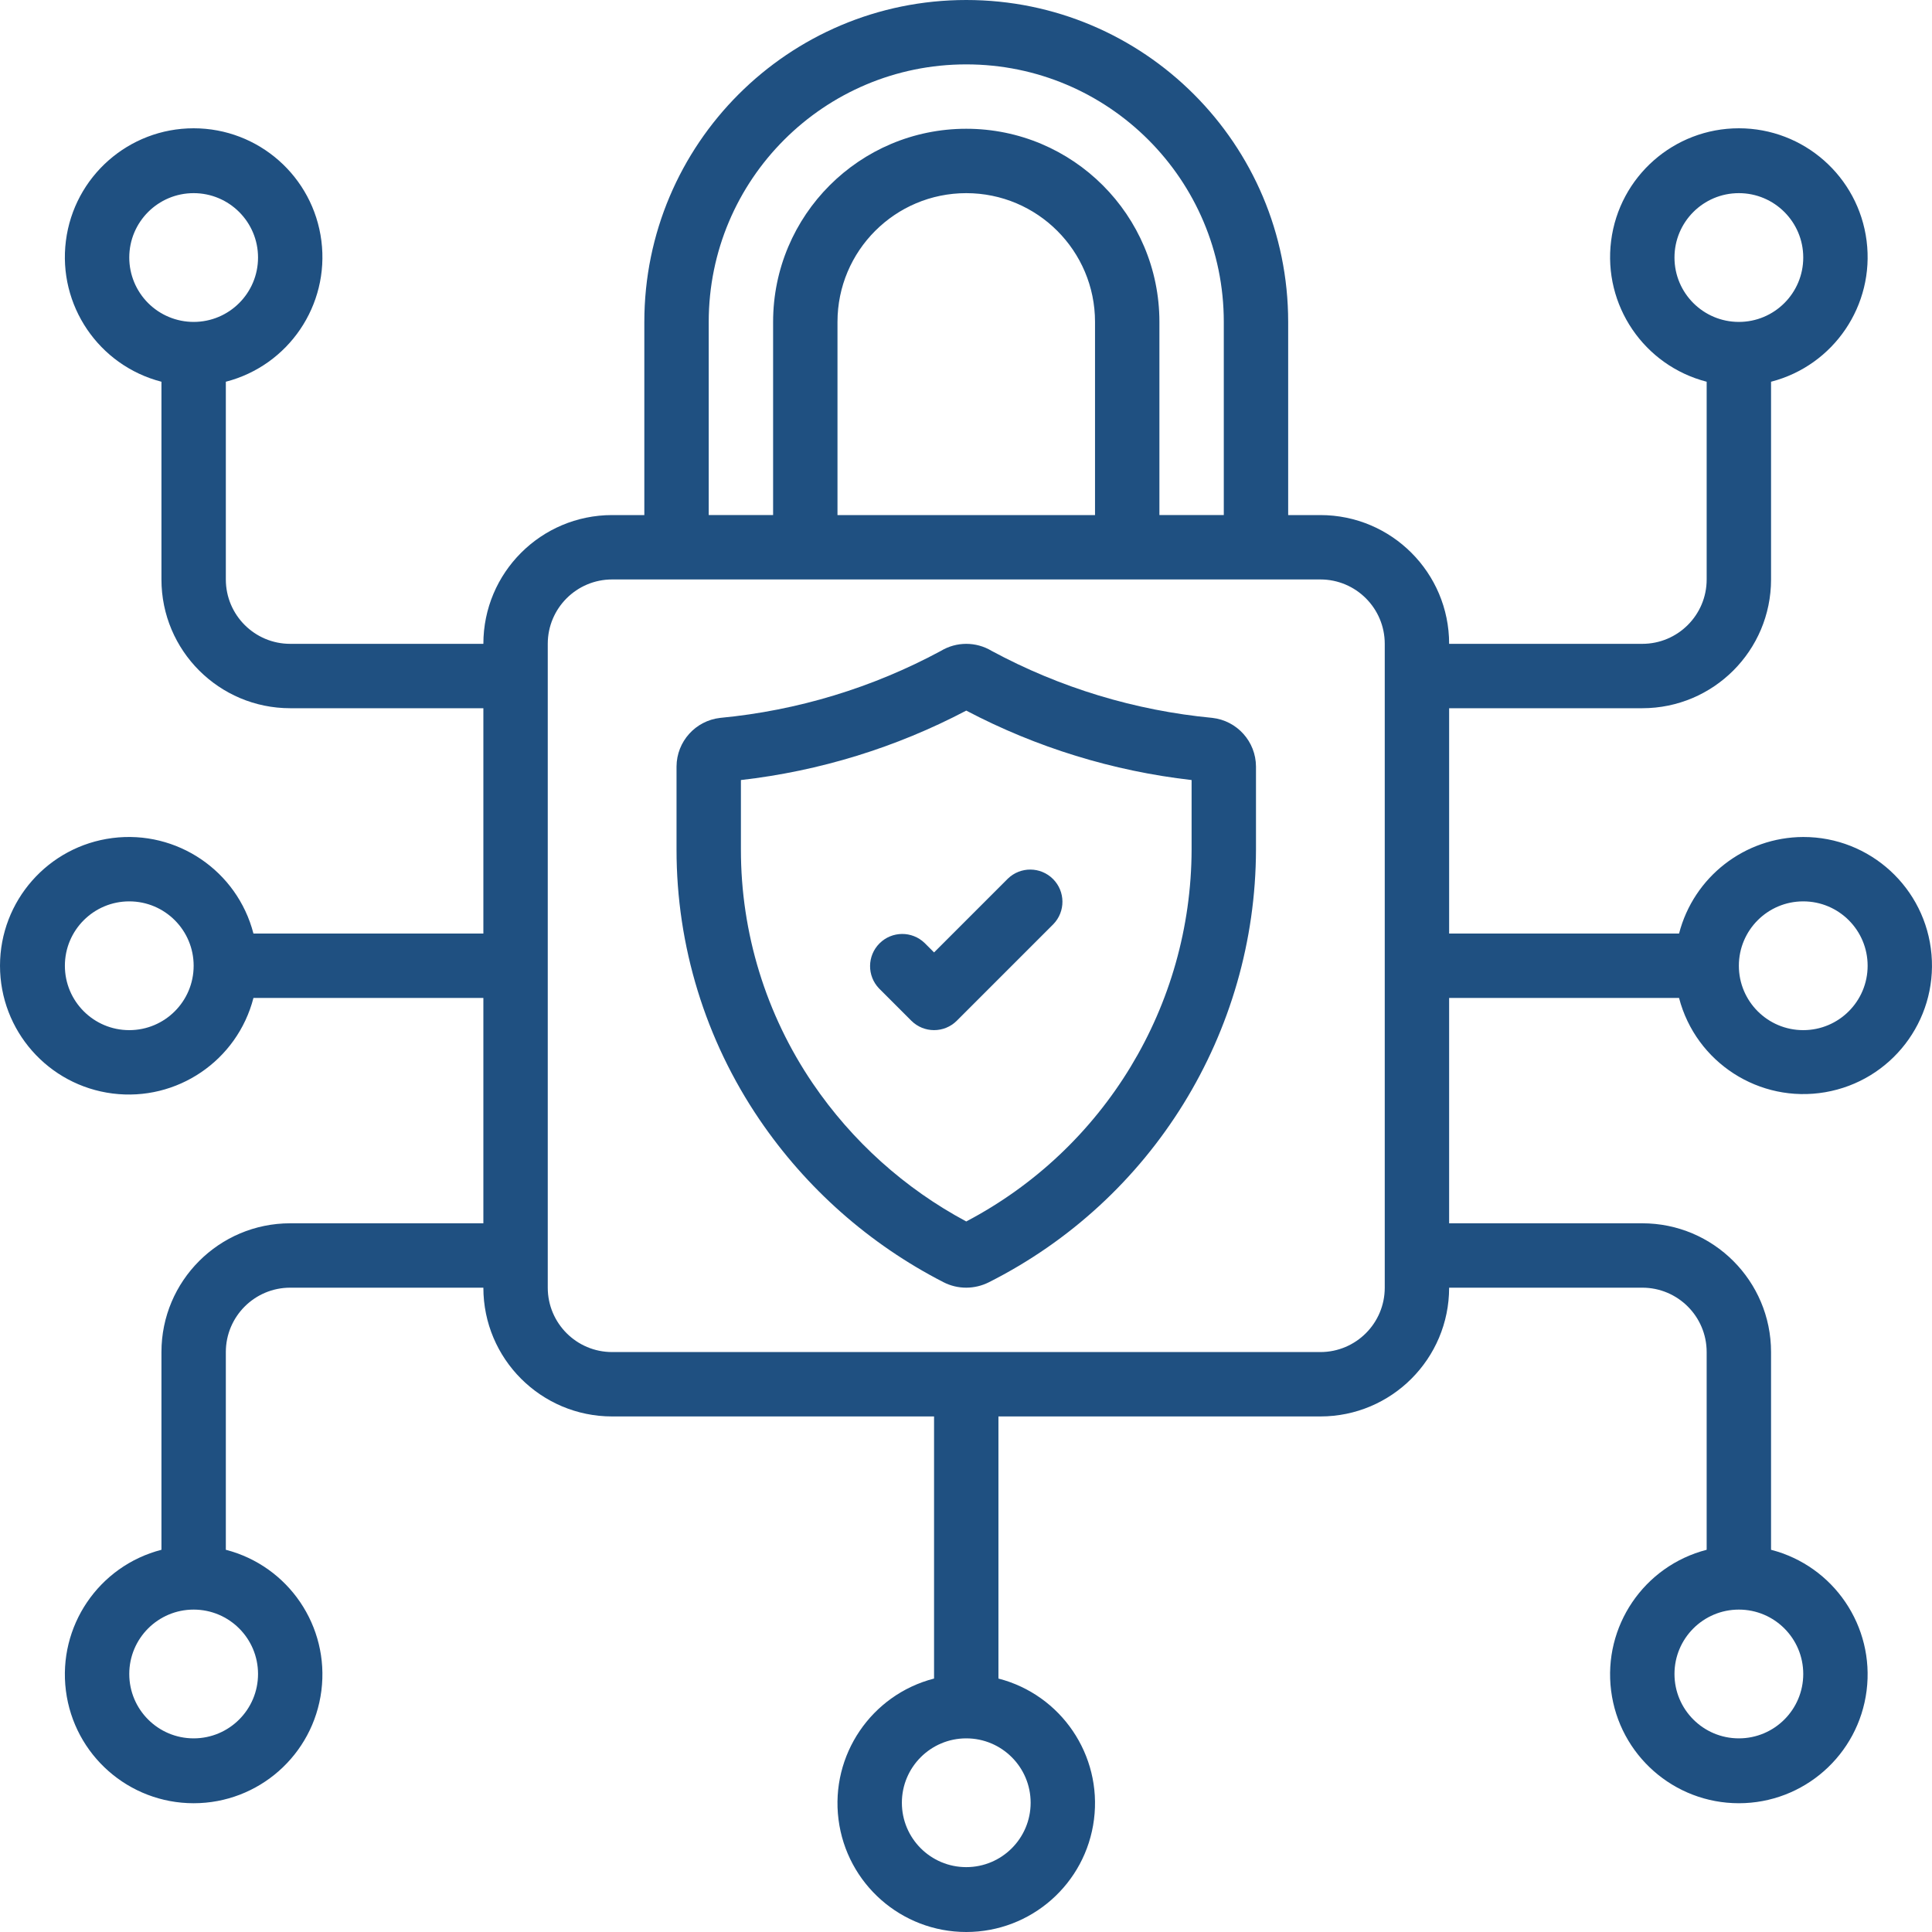
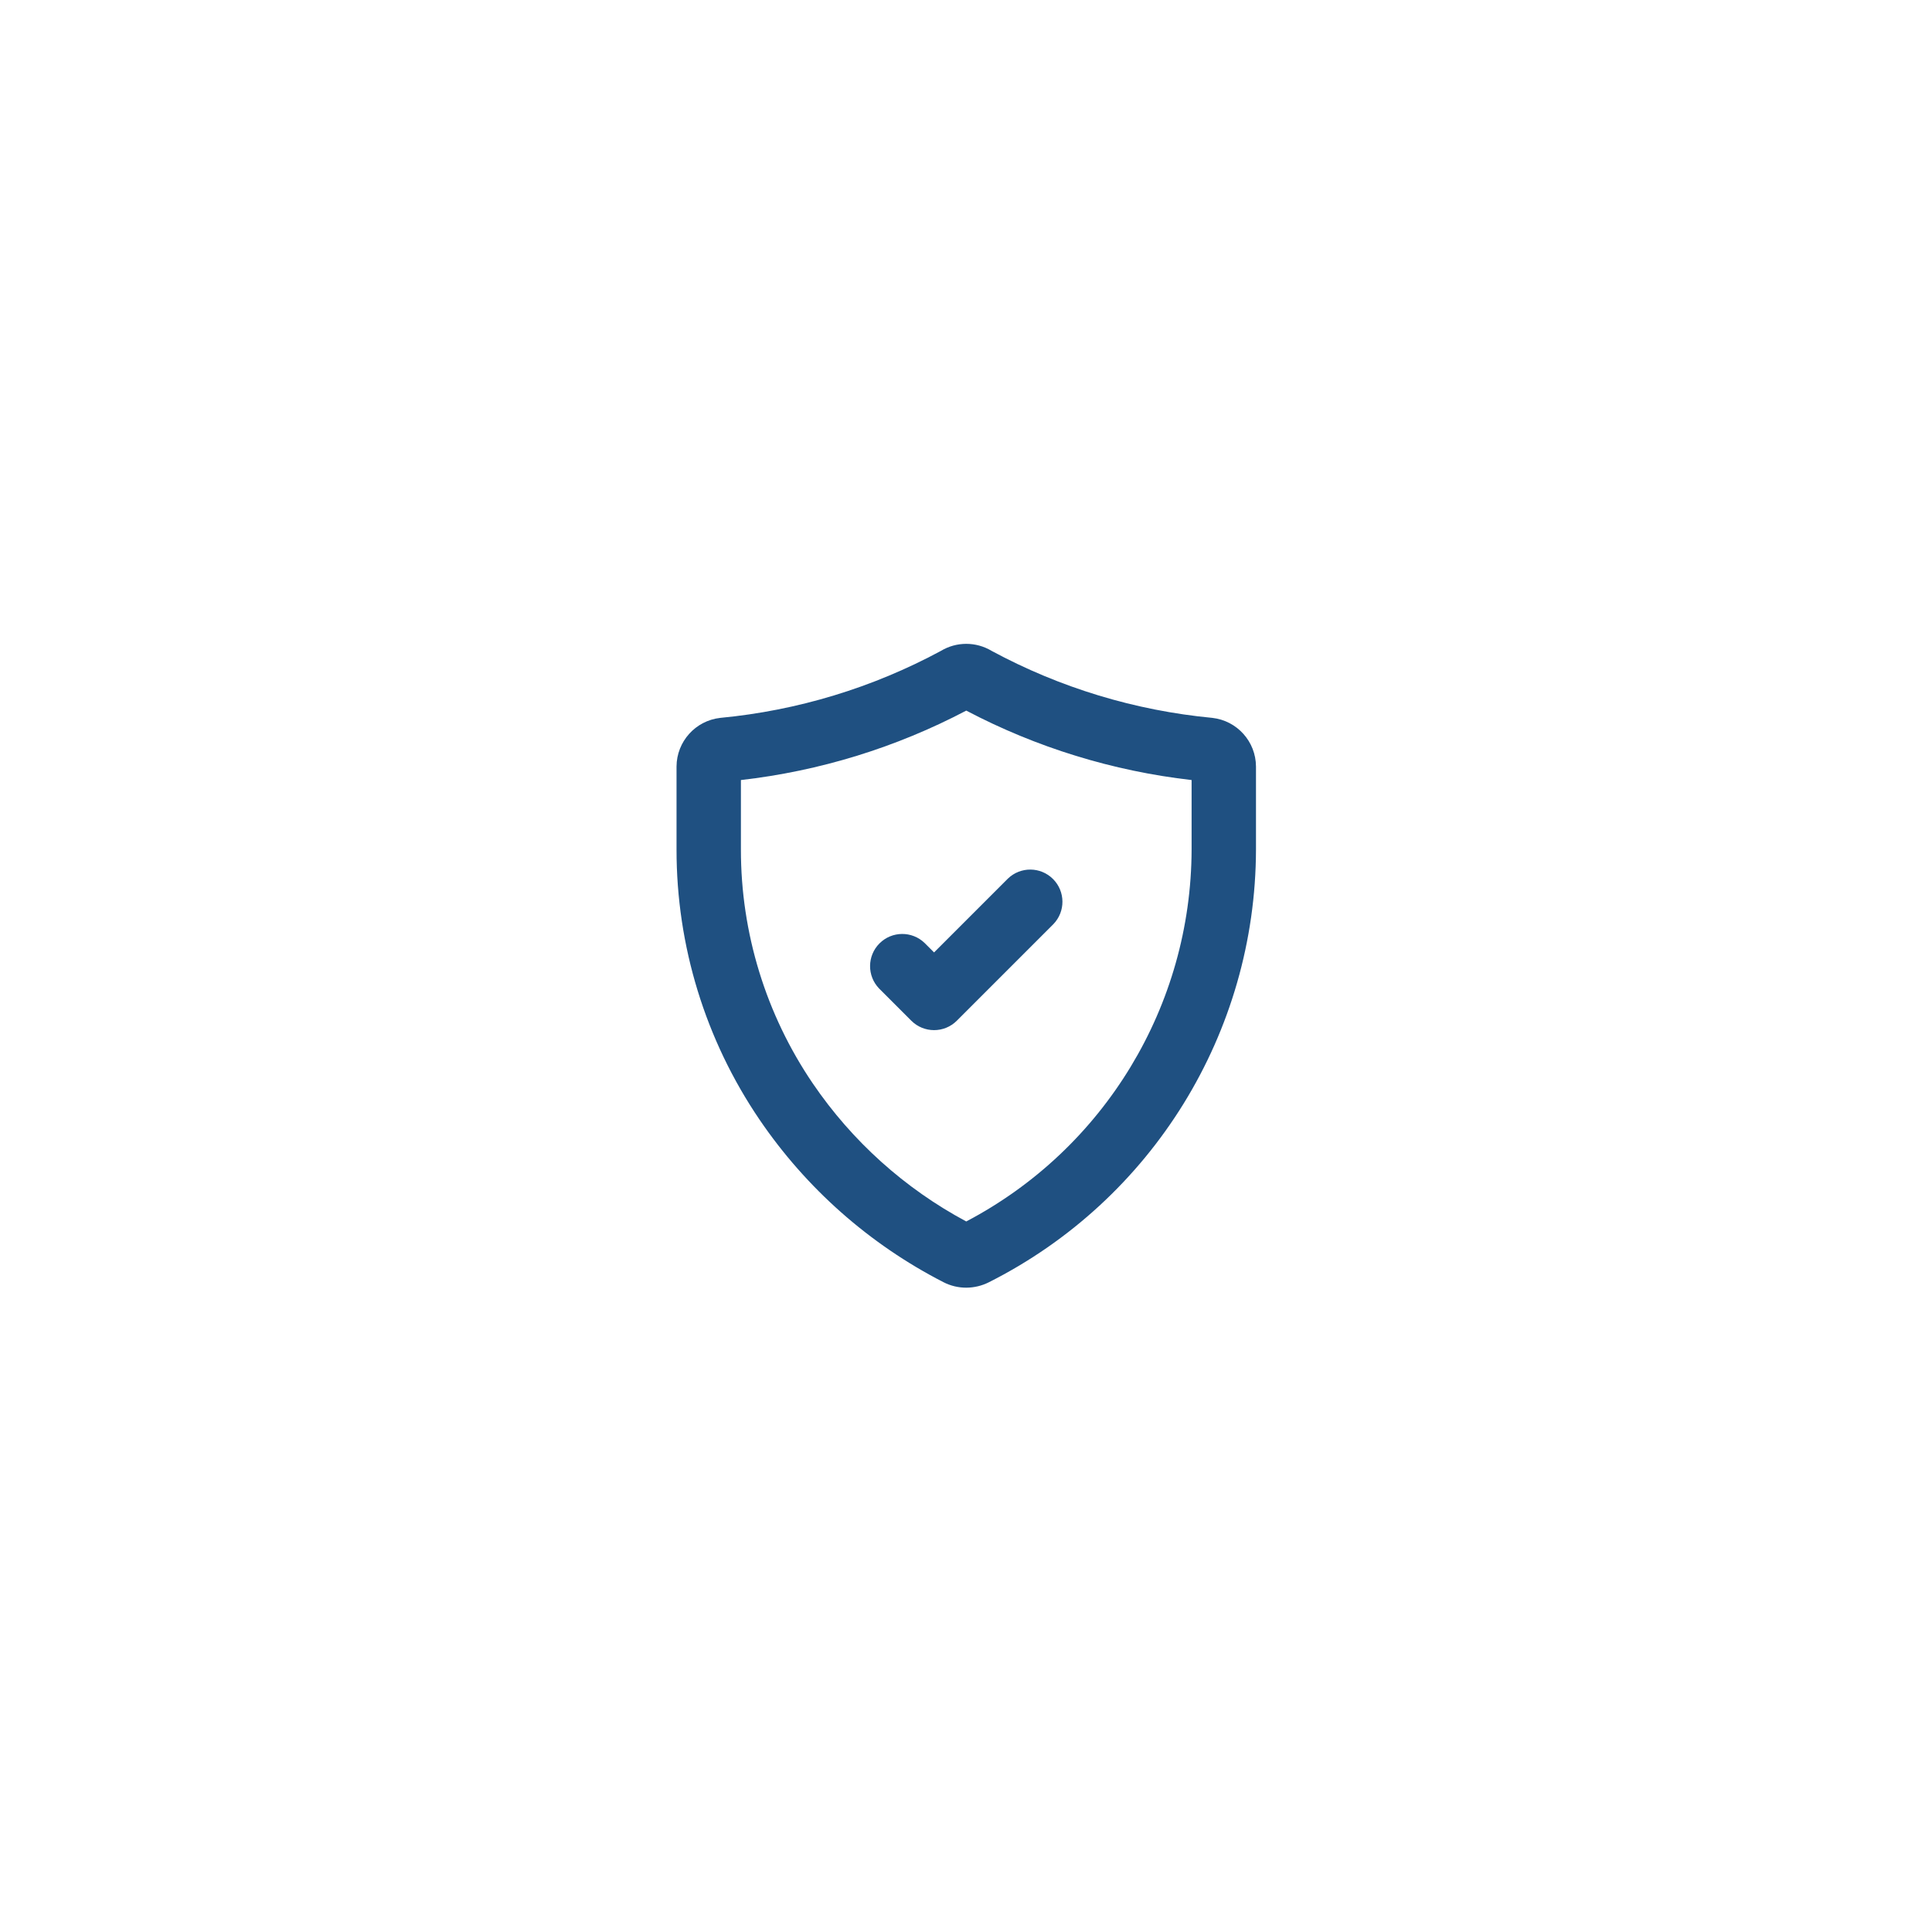
<svg xmlns="http://www.w3.org/2000/svg" id="Capa_1" enable-background="new 0 0 597.954 597.954" height="300" viewBox="0 0 597.954 597.954" width="300" version="1.1">
  <g width="100%" height="100%" transform="matrix(1,0,0,1,0,0)">
    <g>
      <g id="Page-1_28_">
        <g id="_x30_79---Cyber-Security" transform="translate(-1)">
          <path id="Shape_160_" d="m376.226 222.184c-23.924-2.269-47.149-9.316-68.299-20.724-4.838-2.919-10.895-2.919-15.732 0-21.145 11.405-44.362 18.452-68.279 20.724-7.672.859-13.487 7.325-13.53 15.045v25.696c-.022 29.806 8.924 58.93 25.676 83.583 14.462 21.279 34.038 38.583 56.931 50.325 2.185 1.125 4.607 1.709 7.064 1.704 2.422-.009 4.809-.578 6.974-1.664 50.612-25.491 82.585-77.28 82.696-133.948v-25.696c-.042-7.71-5.84-14.172-13.501-15.045zm-6.426 40.74c-.115 48.333-26.957 92.637-69.744 115.117-19.046-10.197-35.342-24.852-47.496-42.713-14.515-21.355-22.267-46.583-22.248-72.404v-21.501c24.379-2.78 48.029-10.067 69.744-21.491 21.717 11.419 45.366 18.707 69.744 21.491z" fill="#1f5081" fill-opacity="1" data-original-color="#000000ff" stroke="none" stroke-opacity="1" />
          <path id="Shape_159_" d="m287.173 291.858c-3.909-3.776-10.124-3.722-13.967.121s-3.897 10.057-.121 13.967l9.963 9.963c3.891 3.889 10.198 3.889 14.088 0l29.89-29.89c3.776-3.909 3.722-10.124-.121-13.967s-10.057-3.897-13.967-.121l-22.846 22.846z" fill="#1f5081" fill-opacity="1" data-original-color="#000000ff" stroke="none" stroke-opacity="1" />
-           <path id="Shape_158_" d="m559.105 259.049c-18.118.068-33.91 12.348-38.439 29.89h-71.159v-69.744h59.78c22.011 0 39.854-17.843 39.854-39.854v-61.195c19.432-5.017 32.101-23.701 29.573-43.61-2.529-19.909-19.467-34.832-39.536-34.832s-37.007 14.923-39.536 34.832 10.141 38.593 29.573 43.61v61.195c0 11.005-8.922 19.927-19.927 19.927h-59.78c0-22.011-17.843-39.854-39.854-39.854h-9.963v-59.78c-.001-55.026-44.609-99.634-99.635-99.634s-99.634 44.608-99.634 99.634v59.78h-9.963c-22.011 0-39.854 17.843-39.854 39.854h-59.78c-11.005 0-19.927-8.922-19.927-19.927v-61.195c19.432-5.017 32.101-23.701 29.573-43.61-2.529-19.909-19.467-34.832-39.536-34.832s-37.008 14.923-39.537 34.832 10.141 38.593 29.573 43.61v61.195c0 22.011 17.843 39.854 39.854 39.854h59.78v69.744h-71.159c-5.017-19.432-23.701-32.101-43.61-29.573s-34.832 19.467-34.832 39.536 14.923 37.007 34.832 39.536 38.593-10.141 43.61-29.573h71.159v69.744h-59.78c-22.011 0-39.854 17.843-39.854 39.854v61.195c-19.432 5.017-32.101 23.701-29.573 43.61 2.529 19.909 19.467 34.832 39.536 34.832s37.007-14.923 39.536-34.832-10.141-38.593-29.573-43.61v-61.195c0-11.005 8.922-19.927 19.927-19.927h59.78c0 22.011 17.843 39.854 39.854 39.854h99.634v81.122c-19.432 5.017-32.101 23.701-29.573 43.61 2.529 19.909 19.467 34.832 39.536 34.832s37.007-14.923 39.536-34.832-10.141-38.593-29.573-43.61v-81.122h99.634c22.011 0 39.854-17.843 39.854-39.854h59.78c11.005 0 19.927 8.922 19.927 19.927v61.195c-19.432 5.017-32.101 23.701-29.573 43.61 2.529 19.909 19.467 34.832 39.536 34.832s37.007-14.923 39.536-34.832-10.141-38.593-29.573-43.61v-61.195c0-22.011-17.843-39.854-39.854-39.854h-59.78v-69.744h71.159c5.213 20.002 24.876 32.681 45.247 29.174s34.663-22.029 32.888-42.623c-1.773-20.594-19.024-36.398-39.694-36.367zm-39.854-179.342c0-11.005 8.922-19.927 19.927-19.927s19.927 8.922 19.927 19.927-8.922 19.927-19.927 19.927-19.927-8.921-19.927-19.927zm-478.244 0c0-11.005 8.922-19.927 19.927-19.927s19.927 8.922 19.927 19.927-8.922 19.927-19.927 19.927c-5.285 0-10.353-2.099-14.09-5.836s-5.837-8.806-5.837-14.091zm0 239.122c-11.005 0-19.927-8.922-19.927-19.927s8.922-19.927 19.927-19.927 19.927 8.922 19.927 19.927-8.921 19.927-19.927 19.927zm39.854 199.268c0 11.005-8.922 19.927-19.927 19.927s-19.927-8.922-19.927-19.927 8.922-19.927 19.927-19.927 19.927 8.922 19.927 19.927zm239.122 39.854c0 11.005-8.922 19.927-19.927 19.927s-19.927-8.922-19.927-19.927 8.922-19.927 19.927-19.927 19.927 8.922 19.927 19.927zm239.122-39.854c0 11.005-8.922 19.927-19.927 19.927s-19.927-8.922-19.927-19.927 8.922-19.927 19.927-19.927 19.927 8.922 19.927 19.927zm-338.756-418.463c0-44.021 35.686-79.707 79.707-79.707s79.707 35.686 79.707 79.707v59.78h-19.927v-59.78c0-33.016-26.765-59.78-59.78-59.78s-59.78 26.765-59.78 59.78v59.78h-19.927zm39.853 59.781v-59.78c0-22.011 17.843-39.854 39.854-39.854s39.854 17.843 39.854 39.854v59.78zm169.378 239.121c0 11.005-8.922 19.927-19.927 19.927h-219.195c-11.005 0-19.927-8.922-19.927-19.927v-199.268c0-11.005 8.922-19.927 19.927-19.927h219.195c11.005 0 19.927 8.922 19.927 19.927zm129.525-79.707c-11.005 0-19.927-8.922-19.927-19.927s8.922-19.927 19.927-19.927 19.927 8.922 19.927 19.927-8.922 19.927-19.927 19.927z" fill="#1f5081" fill-opacity="1" data-original-color="#000000ff" stroke="none" stroke-opacity="1" />
        </g>
      </g>
    </g>
  </g>
</svg>